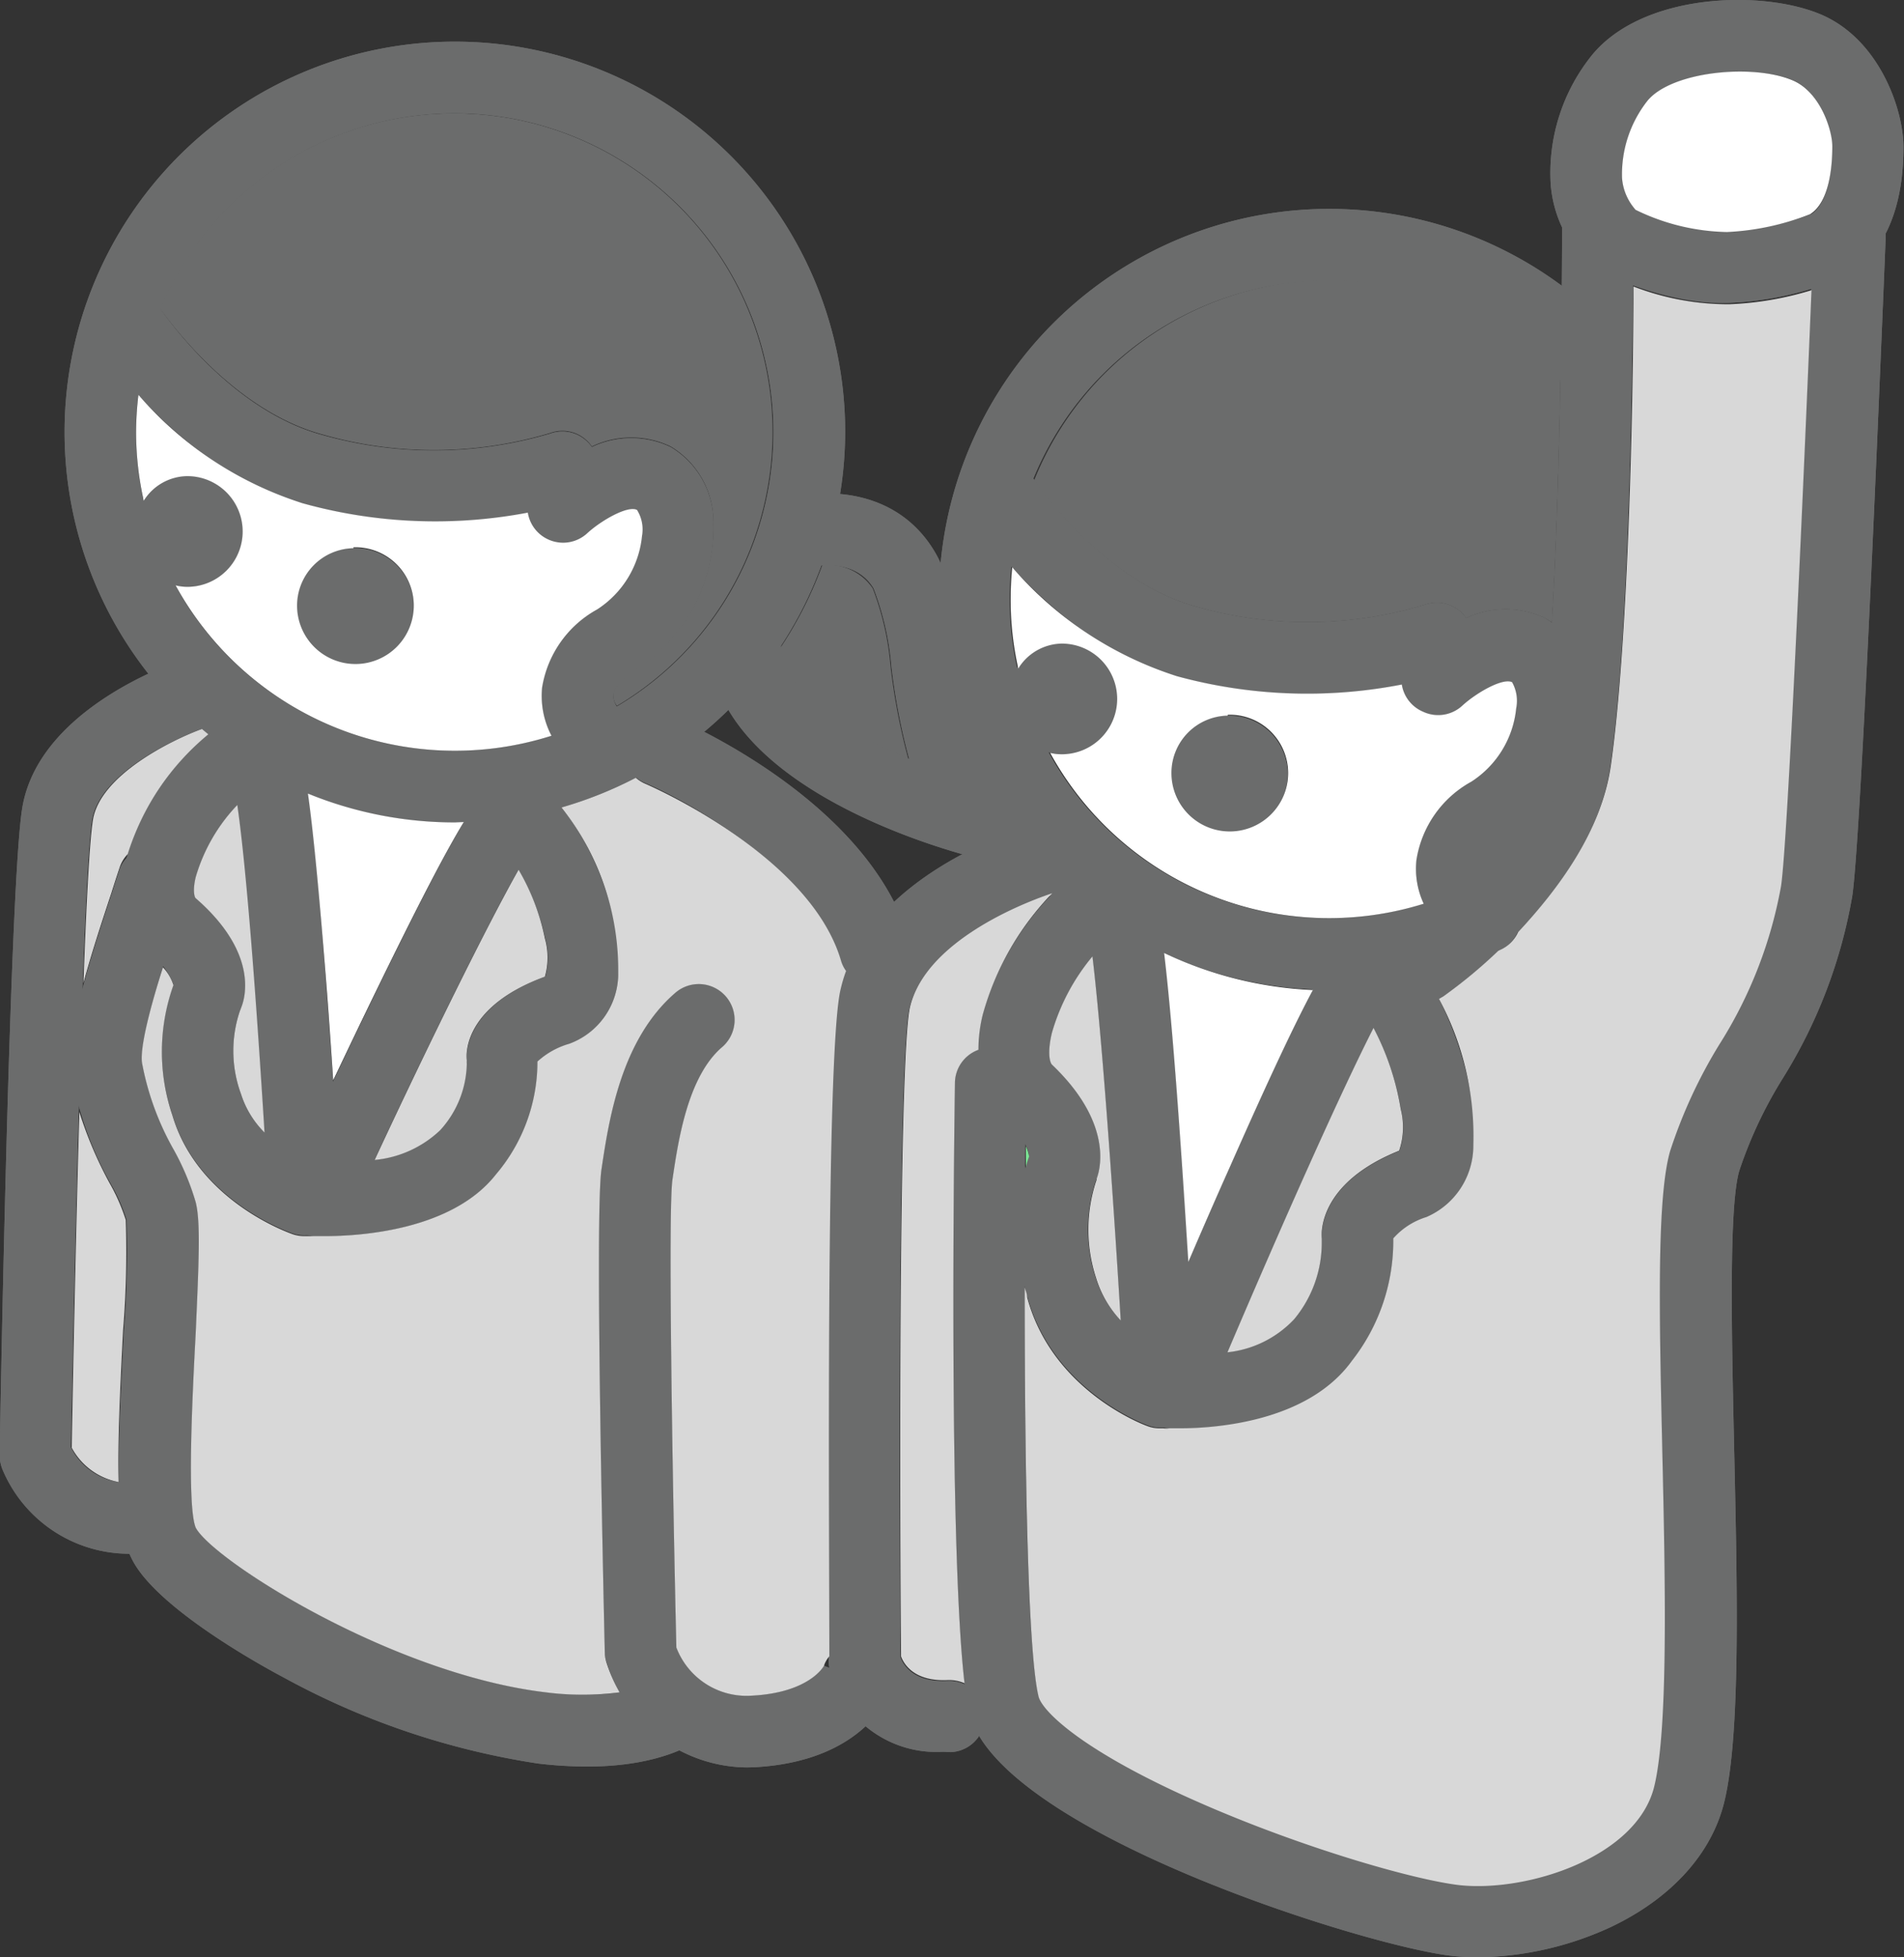
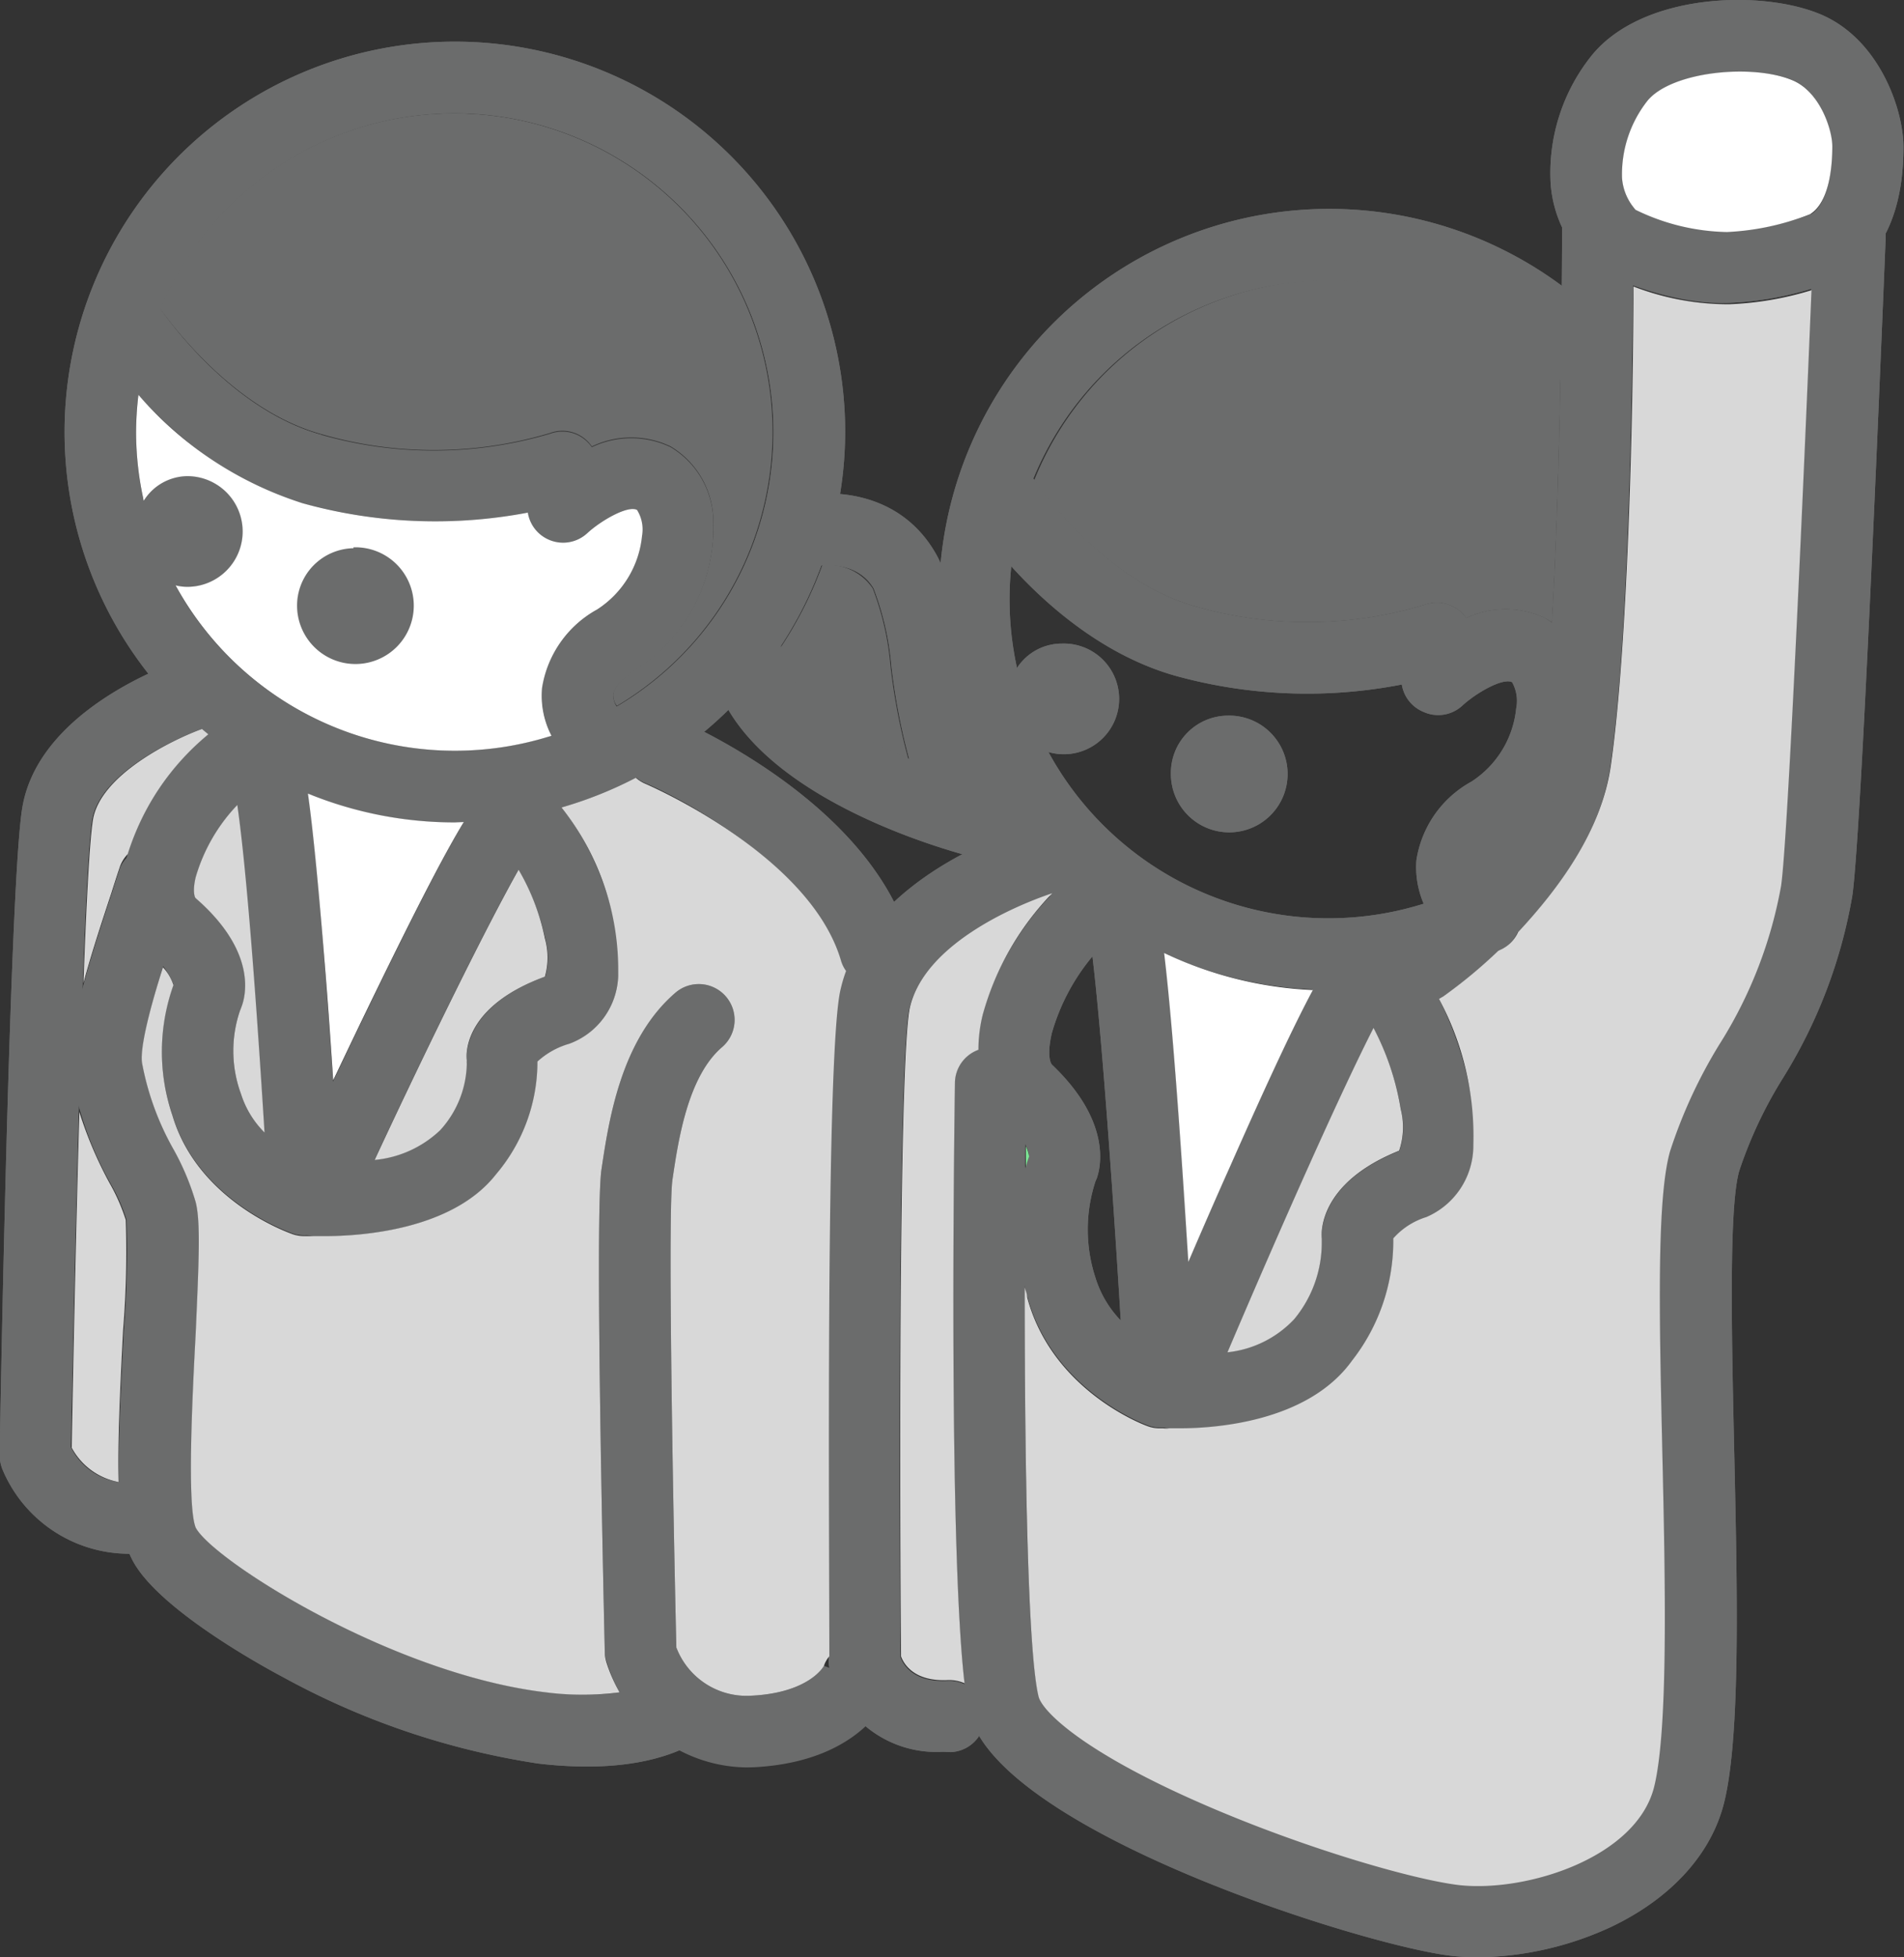
<svg xmlns="http://www.w3.org/2000/svg" viewBox="0 0 107.03 110">
  <rect x="0" y="0" width="107.03" height="110" fill="#333333" stroke="none" />
  <defs>
    <style>.cls-1,.cls-2{fill:#6b6c6c;}.cls-1{fill-rule:evenodd;}.cls-3{fill:#fff;}.cls-4{fill:#d8d8d8;}.cls-5{fill:#7ce495;}</style>
  </defs>
  <title>04</title>
  <g id="レイヤー_2" data-name="レイヤー 2">
    <g id="メイン">
      <path class="cls-1" d="M69,40.22a3.28,3.28,0,1,1-3.18,3.27A3.22,3.22,0,0,1,69,40.22Z" />
      <path class="cls-1" d="M19.87,30.81a3.28,3.28,0,1,1-3.17,3.28,3.23,3.23,0,0,1,3.17-3.28Z" />
      <path class="cls-1" d="M59.69,36.17a3.11,3.11,0,1,1-3,3.11,3,3,0,0,1,3-3.11Z" />
      <path class="cls-1" d="M10.53,26.76a3.11,3.11,0,0,1,0,6.22,3.11,3.11,0,0,1,0-6.22Z" />
      <path class="cls-2" d="M74.73,55.62A21.94,21.94,0,1,1,90.61,18.55a2,2,0,0,1-2.92,2.78,17.74,17.74,0,0,0-13-5.56,17.92,17.92,0,1,0,7.89,34,2,2,0,1,1,1.77,3.61A21.64,21.64,0,0,1,74.73,55.62Z" />
      <path class="cls-2" d="M25.57,46.22A21.94,21.94,0,1,1,47.51,24.28,22,22,0,0,1,25.57,46.22Zm0-39.86A17.92,17.92,0,1,0,43.48,24.28,17.94,17.94,0,0,0,25.57,6.36Z" />
      <path class="cls-2" d="M33,99.28a23.41,23.41,0,0,1-2.76-.17,43.3,43.3,0,0,1-14.34-4.86c-1.66-.88-7.17-4-8.48-6.62-1-1.9-.8-6.14-.45-12.89a53.92,53.92,0,0,0,.15-6.2,10.38,10.38,0,0,0-.91-2.05,19.51,19.51,0,0,1-2.16-6c-.38-2.09.7-5.62,2.27-10.37.15-.48.3-.94.44-1.36A2,2,0,0,1,10.54,50c-.14.43-.29.9-.45,1.38C9.33,53.74,7.73,58.57,8,59.82a15.66,15.66,0,0,0,1.78,4.82A14.36,14.36,0,0,1,11,67.56c.28,1.1.18,3.29,0,7.39-.18,3.38-.5,9.67,0,10.9.93,1.8,11,8.23,19.68,9.26,4.6.54,6.4-.67,6.42-.69a.17.17,0,0,0,0,0l2.54,3.12C39.17,97.91,37.24,99.28,33,99.28Z" />
      <path class="cls-2" d="M7.13,87.32a7.72,7.72,0,0,1-7-4.76,2.22,2.22,0,0,1-.15-.8C0,80.47.53,50,1.24,45.48c.85-5.53,8.21-8.12,9-8.4a2,2,0,0,1,1.27,3.82h0c-1.52.51-5.94,2.55-6.34,5.2-.54,3.49-1,26.15-1.19,35.24a3.6,3.6,0,0,0,3.29,2,2,2,0,0,1,.2,4Z" />
      <path class="cls-2" d="M49.2,55.47A2,2,0,0,1,47.27,54c-1.47-5-8.43-8.9-11-10a2,2,0,0,1,1.55-3.71c.45.19,11,4.67,13.3,12.55a2,2,0,0,1-1.37,2.49A1.87,1.87,0,0,1,49.2,55.47Z" />
      <path class="cls-2" d="M42,99.33a8.3,8.3,0,0,1-7.87-5.86A2.25,2.25,0,0,1,34,93c-.09-4.11-.56-24.73-.19-27.27.41-2.74,1.08-7.29,4.16-9.94a2,2,0,1,1,2.62,3.06c-1.94,1.66-2.47,5.29-2.79,7.45-.25,1.69,0,16.88.22,26.29A4.21,4.21,0,0,0,42.2,95.3c3.35-.15,4.11-1.68,4.14-1.75l0,.08L50.09,95c-.15.41-1.63,4-7.7,4.32Z" />
      <path class="cls-2" d="M53,98.45a6.19,6.19,0,0,1-6.37-4.67,2.6,2.6,0,0,1-.05-.39c0-5.72-.24-34.39.64-37.82,1.53-6,9.19-8.89,11.75-9.41a2,2,0,0,1,.8,4c-2,.4-7.69,2.67-8.65,6.46-.57,2.24-.62,23.46-.51,36.52.16.44.75,1.43,2.65,1.33a2,2,0,0,1,.2,4Z" />
      <path class="cls-2" d="M83.11,110a13.11,13.11,0,0,1-1.42-.07c-4.74-.49-25.59-7-27.2-13.67-1.23-5.09-.85-32.29-.81-35.38a2,2,0,0,1,2-2h0a2,2,0,0,1,2,2c-.13,8.25-.25,30.49.69,34.38.2.82,2.52,3.21,9.91,6.34,5.55,2.35,11.37,4,13.79,4.27,3.81.39,9.94-1.58,10.91-5.55.8-3.29.62-11.63.45-19-.17-7.55-.31-14.07.44-16.7a27.92,27.92,0,0,1,2.77-6,24.81,24.81,0,0,0,3.47-8.91c.38-2.56,1.27-22.78,1.71-33.48a18.11,18.11,0,0,1-4.63.79c-4,.15-8.16-2.21-8.33-2.31a2,2,0,0,1,2-3.48s3.32,1.87,6.19,1.77A14.79,14.79,0,0,0,103,11.53a2,2,0,0,1,3,1.84c-.06,1.36-1.33,33.37-1.88,37a28.47,28.47,0,0,1-3.94,10.29,24.35,24.35,0,0,0-2.41,5.14c-.59,2-.43,9.19-.29,15.5.18,8,.37,16.23-.56,20-.72,2.91-3,5.4-6.37,7A18.27,18.27,0,0,1,83.11,110Z" />
      <path class="cls-2" d="M80,56.36a2,2,0,0,1-1.66-.88,2,2,0,0,1,.52-2.8c.11-.07,6.94-4.82,7.71-10.23,1.23-8.59,1.24-29.31,1.24-29.52a2,2,0,0,1,2-2h0a2,2,0,0,1,2,2c0,.86,0,21.22-1.29,30.09-1,7.19-9.08,12.76-9.42,13A2,2,0,0,1,80,56.36Z" />
      <path class="cls-2" d="M81.07,52.35a5.2,5.2,0,0,1-1.45-4,6.09,6.09,0,0,1,3.09-4.42,5.56,5.56,0,0,0,2.52-4.12A2.14,2.14,0,0,0,85,38.34c-.52-.26-2,.59-2.78,1.3A2,2,0,0,1,80,40a2,2,0,0,1-1.2-1.53A27.81,27.81,0,0,1,66.15,38c-6.94-1.92-11.36-8.76-11.55-9A2,2,0,1,1,58,26.76h0s3.79,5.83,9.22,7.33A22.77,22.77,0,0,0,80.06,34a2,2,0,0,1,1.83.22,2,2,0,0,1,.53.52,5.17,5.17,0,0,1,4.43,0,5,5,0,0,1,2.41,4.35,9.48,9.48,0,0,1-4.33,8.15c-.77.51-1.26,1.05-1.31,1.44a1.31,1.31,0,0,0,.31.79l-1.44,1.4Z" />
-       <path class="cls-2" d="M33.34,43.25a2,2,0,0,1-1.42-.58,5.28,5.28,0,0,1-1.46-4,6.12,6.12,0,0,1,3.1-4.41,5.57,5.57,0,0,0,2.52-4.13,2.14,2.14,0,0,0-.28-1.46c-.51-.27-2,.58-2.78,1.29a2,2,0,0,1-2.16.39,2,2,0,0,1-1.2-1.53A27.84,27.84,0,0,1,17,28.28c-6.94-1.91-11.36-8.75-11.55-9a2,2,0,0,1,3.39-2.17c.07.1,3.82,5.84,9.23,7.33a23.06,23.06,0,0,0,12.84-.06,2,2,0,0,1,1.84.23,2.14,2.14,0,0,1,.52.52,5.13,5.13,0,0,1,4.43,0,4.94,4.94,0,0,1,2.4,4.34,9.46,9.46,0,0,1-4.33,8.16c-.77.51-1.26,1-1.3,1.45a1.18,1.18,0,0,0,.28.74,2,2,0,0,1-1.41,3.45Z" />
+       <path class="cls-2" d="M33.34,43.25a2,2,0,0,1-1.42-.58,5.28,5.28,0,0,1-1.46-4,6.12,6.12,0,0,1,3.1-4.41,5.57,5.57,0,0,0,2.52-4.13,2.14,2.14,0,0,0-.28-1.46c-.51-.27-2,.58-2.78,1.29a2,2,0,0,1-2.16.39,2,2,0,0,1-1.2-1.53A27.84,27.84,0,0,1,17,28.28c-6.94-1.91-11.36-8.75-11.55-9a2,2,0,0,1,3.39-2.17c.07.1,3.82,5.84,9.23,7.33c-.77.51-1.26,1-1.3,1.45a1.18,1.18,0,0,0,.28.74,2,2,0,0,1-1.41,3.45Z" />
      <path class="cls-2" d="M65.2,80.22a1.85,1.85,0,0,1-.7-.13c-.22-.08-5.34-2-6.74-7.23a12.83,12.83,0,0,1,.09-7.9c0-.23-.19-1-1.46-2.22s-1.75-3.28-1.16-5.66c.85-3.45,3.89-7.89,6.89-8.74a2.09,2.09,0,0,1,1.78.31c1,.69,1.44,1,2.47,15.74.48,6.83.83,13.64.84,13.71a2,2,0,0,1-.82,1.73A2.06,2.06,0,0,1,65.2,80.22ZM61.41,53.75a11.77,11.77,0,0,0-2.28,4.3c-.24,1-.15,1.6,0,1.78,3.45,3.28,2.7,5.9,2.52,6.4l-.07.16a8.69,8.69,0,0,0,0,5.42A6,6,0,0,0,63,74.21C62.5,66,61.9,57.83,61.41,53.75Zm1.82-1.54h0Zm-.56-1.93h0Z" />
      <path class="cls-2" d="M17.11,69.42a2,2,0,0,1-.64-.1c-.22-.08-5.35-1.86-6.78-6.69a11.1,11.1,0,0,1,.07-7.32,4.11,4.11,0,0,0-1.39-1.79c-.77-.67-2-2.23-1.29-5.13.77-3.29,3.93-7.57,7-8.37h0a2.12,2.12,0,0,1,1.76.34c.91.67,1.42,1,2.45,14.48.48,6.2.83,12.4.83,12.46a2,2,0,0,1-2,2.12ZM13.34,45.24A9.83,9.83,0,0,0,11,49.3c-.17.71-.08,1.1,0,1.18,3.57,3.1,2.76,5.66,2.56,6.14a1.42,1.42,0,0,1-.08.18,7,7,0,0,0,.06,4.69,5.32,5.32,0,0,0,1.32,2.16C14.41,56.27,13.82,48.93,13.34,45.24ZM9.77,55.39Z" />
      <path class="cls-2" d="M66.36,80.27l-.6,0a2,2,0,0,1-1.6-.93A2,2,0,0,1,64,77.46c0-.06,2.51-5.95,5.11-11.82,5.62-12.68,6.22-12.86,7.3-13.19a2.1,2.1,0,0,1,1.76.25c2.61,1.72,5,7.85,4.65,11.71a4.36,4.36,0,0,1-2.64,4,4.09,4.09,0,0,0-1.86,1.2A10.91,10.91,0,0,1,76,76.47C73.53,80,68.23,80.27,66.36,80.27Zm10.85-22.5C75.44,61.23,72.14,68.62,69,76a6,6,0,0,0,3.75-1.86,6.72,6.72,0,0,0,1.55-4.37c0-.07,0-.09,0-.16,0-.52,0-3.18,4.37-4.92a4.1,4.1,0,0,0,.09-2.33A14.9,14.9,0,0,0,77.21,57.77Z" />
      <path class="cls-2" d="M18.28,69.47h-.59A2,2,0,0,1,16,66.6s2.5-5.41,5.1-10.76c5.62-11.55,6.24-11.74,7.26-12.06A2.15,2.15,0,0,1,30,44h0c2.66,1.6,5.09,7.15,4.74,10.81A4.2,4.2,0,0,1,32,58.66a4.45,4.45,0,0,0-1.79,1A9.76,9.76,0,0,1,27.88,66C25.39,69.18,20.13,69.47,18.28,69.47ZM29.13,48.88c-1.73,3.06-5,9.67-8.09,16.31a6.17,6.17,0,0,0,3.68-1.67,5.68,5.68,0,0,0,1.51-3.71l0-.22c0-.5,0-3.08,4.43-4.7a3.92,3.92,0,0,0,0-2.15A12.85,12.85,0,0,0,29.13,48.88Z" />
      <path class="cls-2" d="M102.12,16.15a2,2,0,0,1-.67-3.91c1.35-.48,1.55-2.7,1.55-4,0-.94-.67-3.08-2.22-3.74C98.55,3.58,94,4,92.62,5.65A6.68,6.68,0,0,0,91.18,10a2.94,2.94,0,0,0,1.07,2.1,2,2,0,1,1-2.58,3.09,7,7,0,0,1-2.5-4.83,10.55,10.55,0,0,1,2.36-7.31C92.42-.4,99.06-.58,102.35.81S107,6.15,107,8.26c0,5.46-2.66,7.22-4.25,7.77A1.92,1.92,0,0,1,102.12,16.15Z" />
      <path class="cls-2" d="M57,48.62h-.09c-1.22,0-16.08-3.52-17-11.75a2,2,0,1,1,4-.45c.29,2.53,3.83,4.75,7.2,6.24a36.11,36.11,0,0,1-1-5.21,15.87,15.87,0,0,0-1-4.38c-1.07-1.8-3.48-1.22-3.5-1.21a2,2,0,0,1-1-3.91c2-.49,5.88-.41,7.94,3.07.86,1.45,1.17,3.48,1.51,5.84.46,3,1,6.83,2.91,7.46.67.23,2.45.83,2.13,2.62A2.05,2.05,0,0,1,57,48.62Zm-.91-.33Z" />
      <path class="cls-1" d="M69,40.22a3.28,3.28,0,1,1-3.18,3.27A3.22,3.22,0,0,1,69,40.22Z" />
      <path class="cls-1" d="M19.87,30.81a3.28,3.28,0,1,1-3.17,3.28,3.23,3.23,0,0,1,3.17-3.28Z" />
      <path class="cls-1" d="M59.69,36.17a3.11,3.11,0,1,1-3,3.11,3,3,0,0,1,3-3.11Z" />
      <path class="cls-1" d="M10.53,26.76a3.11,3.11,0,0,1,0,6.22,3.11,3.11,0,0,1,0-6.22Z" />
      <path class="cls-2" d="M74.73,55.62A21.94,21.94,0,1,1,90.61,18.55a2,2,0,0,1-2.92,2.78,17.74,17.74,0,0,0-13-5.56,17.92,17.92,0,1,0,7.89,34,2,2,0,1,1,1.77,3.61A21.64,21.64,0,0,1,74.73,55.62Z" />
      <path class="cls-2" d="M25.57,46.22A21.94,21.94,0,1,1,47.51,24.28,22,22,0,0,1,25.57,46.22Zm0-39.86A17.92,17.92,0,1,0,43.48,24.28,17.94,17.94,0,0,0,25.57,6.36Z" />
      <path class="cls-2" d="M33,99.28a23.41,23.41,0,0,1-2.76-.17,43.3,43.3,0,0,1-14.34-4.86c-1.66-.88-7.17-4-8.48-6.62-1-1.9-.8-6.14-.45-12.89a53.92,53.92,0,0,0,.15-6.2,10.38,10.38,0,0,0-.91-2.05,19.51,19.51,0,0,1-2.16-6c-.38-2.09.7-5.62,2.27-10.37.15-.48.3-.94.44-1.36A2,2,0,0,1,10.54,50c-.14.43-.29.9-.45,1.38C9.33,53.74,7.73,58.57,8,59.82a15.66,15.66,0,0,0,1.78,4.82A14.36,14.36,0,0,1,11,67.56c.28,1.1.18,3.29,0,7.39-.18,3.38-.5,9.67,0,10.9.93,1.8,11,8.23,19.68,9.26,4.6.54,6.4-.67,6.42-.69a.17.17,0,0,0,0,0l2.54,3.12C39.17,97.91,37.24,99.28,33,99.28Z" />
      <path class="cls-2" d="M7.13,87.32a7.72,7.72,0,0,1-7-4.76,2.22,2.22,0,0,1-.15-.8C0,80.47.53,50,1.24,45.48c.85-5.53,8.21-8.12,9-8.4a2,2,0,0,1,1.27,3.82h0c-1.52.51-5.94,2.55-6.34,5.2-.54,3.49-1,26.15-1.19,35.24a3.6,3.6,0,0,0,3.29,2,2,2,0,0,1,.2,4Z" />
      <path class="cls-2" d="M49.2,55.47A2,2,0,0,1,47.27,54c-1.47-5-8.43-8.9-11-10a2,2,0,0,1,1.55-3.71c.45.19,11,4.67,13.3,12.55a2,2,0,0,1-1.37,2.49A1.87,1.87,0,0,1,49.2,55.47Z" />
-       <path class="cls-2" d="M42,99.33a8.3,8.3,0,0,1-7.87-5.86A2.25,2.25,0,0,1,34,93c-.09-4.11-.56-24.73-.19-27.27.41-2.74,1.08-7.29,4.16-9.94a2,2,0,1,1,2.62,3.06c-1.94,1.66-2.47,5.29-2.79,7.45-.25,1.69,0,16.88.22,26.29A4.21,4.21,0,0,0,42.2,95.3c3.35-.15,4.11-1.68,4.14-1.75l0,.08L50.09,95c-.15.41-1.63,4-7.7,4.32Z" />
      <path class="cls-2" d="M53,98.45a6.19,6.19,0,0,1-6.37-4.67,2.6,2.6,0,0,1-.05-.39c0-5.72-.24-34.39.64-37.82,1.53-6,9.19-8.89,11.75-9.41a2,2,0,0,1,.8,4c-2,.4-7.69,2.67-8.65,6.46-.57,2.24-.62,23.46-.51,36.52.16.44.75,1.43,2.65,1.33a2,2,0,0,1,.2,4Z" />
      <path class="cls-2" d="M83.11,110a13.11,13.11,0,0,1-1.42-.07c-4.74-.49-25.59-7-27.2-13.67-1.23-5.09-.85-32.29-.81-35.38a2,2,0,0,1,2-2h0a2,2,0,0,1,2,2c-.13,8.25-.25,30.49.69,34.38.2.82,2.52,3.21,9.91,6.34,5.55,2.35,11.37,4,13.79,4.27,3.81.39,9.94-1.58,10.91-5.55.8-3.29.62-11.63.45-19-.17-7.55-.31-14.07.44-16.7a27.92,27.92,0,0,1,2.77-6,24.81,24.81,0,0,0,3.47-8.91c.38-2.56,1.27-22.78,1.71-33.48a18.11,18.11,0,0,1-4.63.79c-4,.15-8.16-2.21-8.33-2.31a2,2,0,0,1,2-3.48s3.32,1.87,6.19,1.77A14.79,14.79,0,0,0,103,11.53a2,2,0,0,1,3,1.84c-.06,1.36-1.33,33.37-1.88,37a28.47,28.47,0,0,1-3.94,10.29,24.35,24.35,0,0,0-2.41,5.14c-.59,2-.43,9.19-.29,15.5.18,8,.37,16.23-.56,20-.72,2.91-3,5.4-6.37,7A18.27,18.27,0,0,1,83.11,110Z" />
      <path class="cls-2" d="M80,56.36a2,2,0,0,1-1.66-.88,2,2,0,0,1,.52-2.8c.11-.07,6.94-4.82,7.71-10.23,1.23-8.59,1.24-29.31,1.24-29.52a2,2,0,0,1,2-2h0a2,2,0,0,1,2,2c0,.86,0,21.22-1.29,30.09-1,7.19-9.08,12.76-9.42,13A2,2,0,0,1,80,56.36Z" />
      <path class="cls-2" d="M81.07,52.35a5.2,5.2,0,0,1-1.45-4,6.09,6.09,0,0,1,3.09-4.42,5.56,5.56,0,0,0,2.52-4.12A2.14,2.14,0,0,0,85,38.34c-.52-.26-2,.59-2.78,1.3A2,2,0,0,1,80,40a2,2,0,0,1-1.2-1.53A27.81,27.81,0,0,1,66.15,38c-6.94-1.92-11.36-8.76-11.55-9A2,2,0,1,1,58,26.76h0s3.79,5.83,9.22,7.33A22.77,22.77,0,0,0,80.06,34a2,2,0,0,1,1.83.22,2,2,0,0,1,.53.52,5.17,5.17,0,0,1,4.43,0,5,5,0,0,1,2.41,4.35,9.48,9.48,0,0,1-4.33,8.15c-.77.51-1.26,1.05-1.31,1.44a1.31,1.31,0,0,0,.31.79l-1.44,1.4Z" />
      <path class="cls-2" d="M33.34,43.25a2,2,0,0,1-1.42-.58,5.28,5.28,0,0,1-1.46-4,6.12,6.12,0,0,1,3.1-4.41,5.57,5.57,0,0,0,2.52-4.13,2.14,2.14,0,0,0-.28-1.46c-.51-.27-2,.58-2.78,1.29a2,2,0,0,1-2.16.39,2,2,0,0,1-1.2-1.53A27.84,27.84,0,0,1,17,28.28c-6.94-1.91-11.36-8.75-11.55-9a2,2,0,0,1,3.39-2.17c.07.1,3.82,5.84,9.23,7.33a23.06,23.06,0,0,0,12.84-.06,2,2,0,0,1,1.84.23,2.14,2.14,0,0,1,.52.52,5.13,5.13,0,0,1,4.43,0,4.94,4.94,0,0,1,2.4,4.34,9.46,9.46,0,0,1-4.33,8.16c-.77.51-1.26,1-1.3,1.45a1.18,1.18,0,0,0,.28.74,2,2,0,0,1-1.41,3.45Z" />
      <path class="cls-2" d="M65.2,80.22a1.85,1.85,0,0,1-.7-.13c-.22-.08-5.34-2-6.74-7.23a12.83,12.83,0,0,1,.09-7.9c0-.23-.19-1-1.46-2.22s-1.75-3.28-1.16-5.66c.85-3.45,3.89-7.89,6.89-8.74a2.09,2.09,0,0,1,1.78.31c1,.69,1.44,1,2.47,15.74.48,6.83.83,13.64.84,13.71a2,2,0,0,1-.82,1.73A2.06,2.06,0,0,1,65.2,80.22ZM61.41,53.75a11.77,11.77,0,0,0-2.28,4.3c-.24,1-.15,1.6,0,1.78,3.45,3.28,2.7,5.9,2.52,6.4l-.07.16a8.69,8.69,0,0,0,0,5.42A6,6,0,0,0,63,74.21C62.5,66,61.9,57.83,61.41,53.75Zm1.82-1.54h0Zm-.56-1.93h0Z" />
      <path class="cls-2" d="M17.11,69.42a2,2,0,0,1-.64-.1c-.22-.08-5.35-1.86-6.78-6.69a11.1,11.1,0,0,1,.07-7.32,4.11,4.11,0,0,0-1.39-1.79c-.77-.67-2-2.23-1.29-5.13.77-3.29,3.93-7.57,7-8.37h0a2.12,2.12,0,0,1,1.76.34c.91.67,1.42,1,2.45,14.48.48,6.2.83,12.4.83,12.46a2,2,0,0,1-2,2.12ZM13.34,45.24A9.83,9.83,0,0,0,11,49.3c-.17.71-.08,1.1,0,1.18,3.57,3.1,2.76,5.66,2.56,6.14a1.42,1.42,0,0,1-.08.18,7,7,0,0,0,.06,4.69,5.32,5.32,0,0,0,1.32,2.16C14.41,56.27,13.82,48.93,13.34,45.24ZM9.77,55.39Z" />
      <path class="cls-2" d="M66.36,80.27l-.6,0a2,2,0,0,1-1.6-.93A2,2,0,0,1,64,77.46c0-.06,2.51-5.95,5.11-11.82,5.62-12.68,6.22-12.86,7.3-13.19a2.1,2.1,0,0,1,1.76.25c2.61,1.72,5,7.85,4.65,11.71a4.36,4.36,0,0,1-2.64,4,4.09,4.09,0,0,0-1.86,1.2A10.91,10.91,0,0,1,76,76.47C73.53,80,68.23,80.27,66.36,80.27Zm10.85-22.5C75.44,61.23,72.14,68.62,69,76a6,6,0,0,0,3.75-1.86,6.72,6.72,0,0,0,1.55-4.37c0-.07,0-.09,0-.16,0-.52,0-3.18,4.37-4.92a4.1,4.1,0,0,0,.09-2.33A14.9,14.9,0,0,0,77.21,57.77Z" />
      <path class="cls-2" d="M18.28,69.47h-.59A2,2,0,0,1,16,66.6s2.5-5.41,5.1-10.76c5.62-11.55,6.24-11.74,7.26-12.06A2.15,2.15,0,0,1,30,44h0c2.66,1.6,5.09,7.15,4.74,10.81A4.2,4.2,0,0,1,32,58.66a4.45,4.45,0,0,0-1.79,1A9.76,9.76,0,0,1,27.88,66C25.39,69.18,20.13,69.47,18.28,69.47ZM29.13,48.88c-1.73,3.06-5,9.67-8.09,16.31a6.17,6.17,0,0,0,3.68-1.67,5.68,5.68,0,0,0,1.51-3.71l0-.22c0-.5,0-3.08,4.43-4.7a3.92,3.92,0,0,0,0-2.15A12.85,12.85,0,0,0,29.13,48.88Z" />
      <path class="cls-2" d="M102.12,16.15a2,2,0,0,1-.67-3.91c1.35-.48,1.55-2.7,1.55-4,0-.94-.67-3.08-2.22-3.74C98.55,3.58,94,4,92.62,5.65A6.68,6.68,0,0,0,91.18,10a2.94,2.94,0,0,0,1.07,2.1,2,2,0,1,1-2.58,3.09,7,7,0,0,1-2.5-4.83,10.55,10.55,0,0,1,2.36-7.31C92.42-.4,99.06-.58,102.35.81S107,6.15,107,8.26c0,5.46-2.66,7.22-4.25,7.77A1.92,1.92,0,0,1,102.12,16.15Z" />
      <path class="cls-2" d="M57,48.62h-.09c-1.22,0-16.08-3.52-17-11.75a2,2,0,1,1,4-.45c.29,2.53,3.83,4.75,7.2,6.24a36.11,36.11,0,0,1-1-5.21,15.87,15.87,0,0,0-1-4.38c-1.07-1.8-3.48-1.22-3.5-1.21a2,2,0,0,1-1-3.91c2-.49,5.88-.41,7.94,3.07.86,1.45,1.17,3.48,1.51,5.84.46,3,1,6.83,2.91,7.46.67.23,2.45.83,2.13,2.62A2.05,2.05,0,0,1,57,48.62Zm-.91-.33Z" />
      <path class="cls-3" d="M25.57,46.22a21.83,21.83,0,0,1-8.26-1.62c.29,2.07.6,5.25,1,10.24.16,2,.3,4.06.42,5.87.72-1.51,1.52-3.19,2.34-4.87,2.48-5.09,4-8,5-9.64Z" />
      <path class="cls-4" d="M13.49,56.8a7,7,0,0,0,.06,4.69,5.32,5.32,0,0,0,1.32,2.16c-.46-7.38-1-14.72-1.53-18.41A9.83,9.83,0,0,0,11,49.3c-.17.71-.08,1.1,0,1.18,3.57,3.1,2.76,5.66,2.56,6.14A1.42,1.42,0,0,1,13.49,56.8Z" />
      <path class="cls-4" d="M11.71,41.27l-.36-.3c-1.66.6-5.74,2.59-6.13,5.13-.19,1.21-.37,4.71-.53,9.15.4-1.49.95-3.19,1.58-5.09.15-.48.3-.94.44-1.36A2,2,0,0,1,7.18,48,14.21,14.21,0,0,1,11.71,41.27Z" />
      <path class="cls-4" d="M30.63,54.89a3.92,3.92,0,0,0,0-2.15,12.59,12.59,0,0,0-1.48-3.86c-1.73,3.06-5,9.67-8.09,16.31a6.17,6.17,0,0,0,3.68-1.67,5.69,5.69,0,0,0,1.5-3.74,1,1,0,0,1,0-.18C26.17,59.09,26.21,56.51,30.63,54.89Z" />
      <path class="cls-4" d="M6.16,66.49a22.25,22.25,0,0,1-1.7-4c-.2,7-.35,14.5-.43,18.87a3.77,3.77,0,0,0,2.64,1.93c-.06-2.18.07-5,.25-8.53a53.92,53.92,0,0,0,.15-6.2A10.65,10.65,0,0,0,6.16,66.49Z" />
      <path class="cls-4" d="M36.28,44.05a2,2,0,0,1-.54-.34,22.37,22.37,0,0,1-4.18,1.67,14.63,14.63,0,0,1,3.19,9.41A4.2,4.2,0,0,1,32,58.66a4.45,4.45,0,0,0-1.79,1A9.76,9.76,0,0,1,27.88,66c-2.49,3.18-7.75,3.47-9.6,3.47h-.59l-.35,0h-.23a2,2,0,0,1-.64-.1c-.22-.08-5.35-1.86-6.78-6.69a11.13,11.13,0,0,1,.06-7.32,2.73,2.73,0,0,0-.59-1C8.47,56.53,7.81,59,8,59.82a15.66,15.66,0,0,0,1.78,4.82A14.36,14.36,0,0,1,11,67.56c.28,1.1.18,3.29,0,7.38-.18,3.38-.5,9.68,0,10.91.93,1.8,11,8.23,19.68,9.26a16.22,16.22,0,0,0,4.15,0,8.64,8.64,0,0,1-.73-1.65A2.25,2.25,0,0,1,34,93c-.09-4.11-.56-24.73-.19-27.27.41-2.74,1.08-7.29,4.16-9.94a2,2,0,1,1,2.62,3.06c-1.94,1.66-2.47,5.29-2.79,7.45-.25,1.69,0,16.88.22,26.29A4.22,4.22,0,0,0,42.2,95.3c3.3-.15,4.1-1.66,4.11-1.67a1.74,1.74,0,0,1,.31-.55c0-6.36-.22-34.14.64-37.51a8,8,0,0,1,.3-1,1.86,1.86,0,0,1-.29-.6C45.5,48,36.37,44.09,36.28,44.05Z" />
      <path class="cls-3" d="M65.44,53.56c.27,2.26.57,5.65.93,10.83.16,2.26.3,4.52.43,6.53.71-1.65,1.5-3.47,2.31-5.28,2.25-5.09,3.7-8.16,4.69-10A21.7,21.7,0,0,1,65.44,53.56Z" />
-       <path class="cls-4" d="M61.61,66.4a8.73,8.73,0,0,0,0,5.41A6.05,6.05,0,0,0,63,74.21C62.5,66,61.9,57.83,61.41,53.75a11.77,11.77,0,0,0-2.28,4.3c-.24,1-.15,1.6,0,1.78,3.45,3.28,2.71,5.9,2.52,6.4C61.66,66.28,61.63,66.34,61.61,66.4Z" />
      <path class="cls-2" d="M18.07,24.4a22.77,22.77,0,0,0,12.84-.06,2,2,0,0,1,1.83.22,2.05,2.05,0,0,1,.53.53,5.13,5.13,0,0,1,4.43,0,4.94,4.94,0,0,1,2.4,4.34,9.46,9.46,0,0,1-4.33,8.16c-.76.5-1.25,1-1.3,1.44a1,1,0,0,0,.21.64A17.91,17.91,0,1,0,9,17.36C9.89,18.56,13.35,23.1,18.07,24.4Z" />
      <path class="cls-4" d="M78.65,64.67a4.1,4.1,0,0,0,.09-2.33,14.9,14.9,0,0,0-1.53-4.57C75.44,61.23,72.14,68.62,69,76a6,6,0,0,0,3.75-1.86,6.72,6.72,0,0,0,1.55-4.37c0-.07,0-.09,0-.16C74.25,69.07,74.31,66.41,78.65,64.67Z" />
      <path class="cls-2" d="M51.06,42.66a36.11,36.11,0,0,1-1-5.21,15.87,15.87,0,0,0-1-4.38,3,3,0,0,0-2.84-1.3,22,22,0,0,1-2.34,4.62s0,0,0,0C44.15,39,47.68,41.17,51.06,42.66Z" />
      <path class="cls-3" d="M10.53,26.76a3.11,3.11,0,0,1,0,6.22,2.84,2.84,0,0,1-.66-.08A17.91,17.91,0,0,0,31,41.35a4.89,4.89,0,0,1-.53-2.69,6.12,6.12,0,0,1,3.1-4.41,5.57,5.57,0,0,0,2.52-4.13,2.08,2.08,0,0,0-.28-1.46c-.51-.27-2,.58-2.78,1.29a2,2,0,0,1-2.16.39,2,2,0,0,1-1.2-1.53A27.84,27.84,0,0,1,17,28.28a20.31,20.31,0,0,1-9.22-6.09,18,18,0,0,0-.13,2.09,17.63,17.63,0,0,0,.43,3.86A2.92,2.92,0,0,1,10.53,26.76Zm9.34,4a3.28,3.28,0,1,1-3.17,3.28A3.23,3.23,0,0,1,19.87,30.81Z" />
      <path class="cls-5" d="M57.85,65a2.06,2.06,0,0,0-.18-.58c0,.37,0,.76,0,1.15A4.72,4.72,0,0,1,57.85,65Z" />
      <path class="cls-4" d="M51.16,56.57c-.57,2.24-.62,23.46-.51,36.52.16.44.75,1.43,2.65,1.33a2.16,2.16,0,0,1,.92.18c-.9-7.7-.58-30.88-.54-33.72A2,2,0,0,1,55,59a8.17,8.17,0,0,1,.25-2,15.85,15.85,0,0,1,3.9-6.8C56.77,51,52,53.15,51.16,56.57Z" />
      <path class="cls-4" d="M91.82,16.1c0,6.25-.28,20-1.27,26.92-.53,3.73-3,7-5.21,9.36a2,2,0,0,1-1,1l-.12.06A28.24,28.24,0,0,1,81.13,56l-.24.14a16.27,16.27,0,0,1,1.93,8.26,4.36,4.36,0,0,1-2.64,4,4.09,4.09,0,0,0-1.86,1.2A10.91,10.91,0,0,1,76,76.47c-2.49,3.48-7.79,3.8-9.66,3.8l-.6,0a1.34,1.34,0,0,1-.35,0l-.21,0a1.85,1.85,0,0,1-.7-.13c-.22-.08-5.34-2-6.74-7.23,0-.19-.09-.38-.14-.57,0,9.41.15,20.41.78,23,.2.82,2.52,3.21,9.91,6.34,5.55,2.35,11.37,4,13.79,4.27,3.81.39,9.94-1.58,10.91-5.55.8-3.29.62-11.63.45-19-.17-7.55-.31-14.07.44-16.7a27.92,27.92,0,0,1,2.77-6,24.81,24.81,0,0,0,3.47-8.91c.38-2.56,1.27-22.78,1.71-33.48a18.11,18.11,0,0,1-4.63.79A14.84,14.84,0,0,1,91.82,16.1Z" />
      <path class="cls-3" d="M100.78,4.52C98.55,3.57,94,4,92.62,5.65A6.68,6.68,0,0,0,91.18,10a3,3,0,0,0,.76,1.79,12.15,12.15,0,0,0,5.14,1.25,14.66,14.66,0,0,0,4.67-1c1.08-.68,1.25-2.64,1.25-3.82C103,7.32,102.33,5.18,100.78,4.52Z" />
-       <path class="cls-3" d="M59.69,36.17a3.11,3.11,0,0,1,0,6.22,2.84,2.84,0,0,1-.66-.08,17.88,17.88,0,0,0,21,8.48,4.74,4.74,0,0,1-.41-2.44,6.09,6.09,0,0,1,3.09-4.42,5.56,5.56,0,0,0,2.52-4.12A2.14,2.14,0,0,0,85,38.34c-.52-.26-2,.59-2.78,1.3A2,2,0,0,1,80,40a2,2,0,0,1-1.2-1.53A27.81,27.81,0,0,1,66.15,38a20.4,20.4,0,0,1-9.25-6.12q-.09.9-.09,1.83a17.5,17.5,0,0,0,.43,3.86A2.93,2.93,0,0,1,59.69,36.17Zm9.34,4a3.28,3.28,0,1,1-3.18,3.27A3.22,3.22,0,0,1,69,40.22Z" />
      <path class="cls-2" d="M67.22,34.09A22.76,22.76,0,0,0,80.06,34a2,2,0,0,1,1.83.22,2,2,0,0,1,.53.52,5.17,5.17,0,0,1,4.43,0,4.25,4.25,0,0,1,.39.25c.26-4.47.4-9.53.48-13.69l0,0a17.74,17.74,0,0,0-13-5.56A17.94,17.94,0,0,0,58.13,27C58.84,28,62.36,32.75,67.22,34.09Z" />
    </g>
  </g>
</svg>